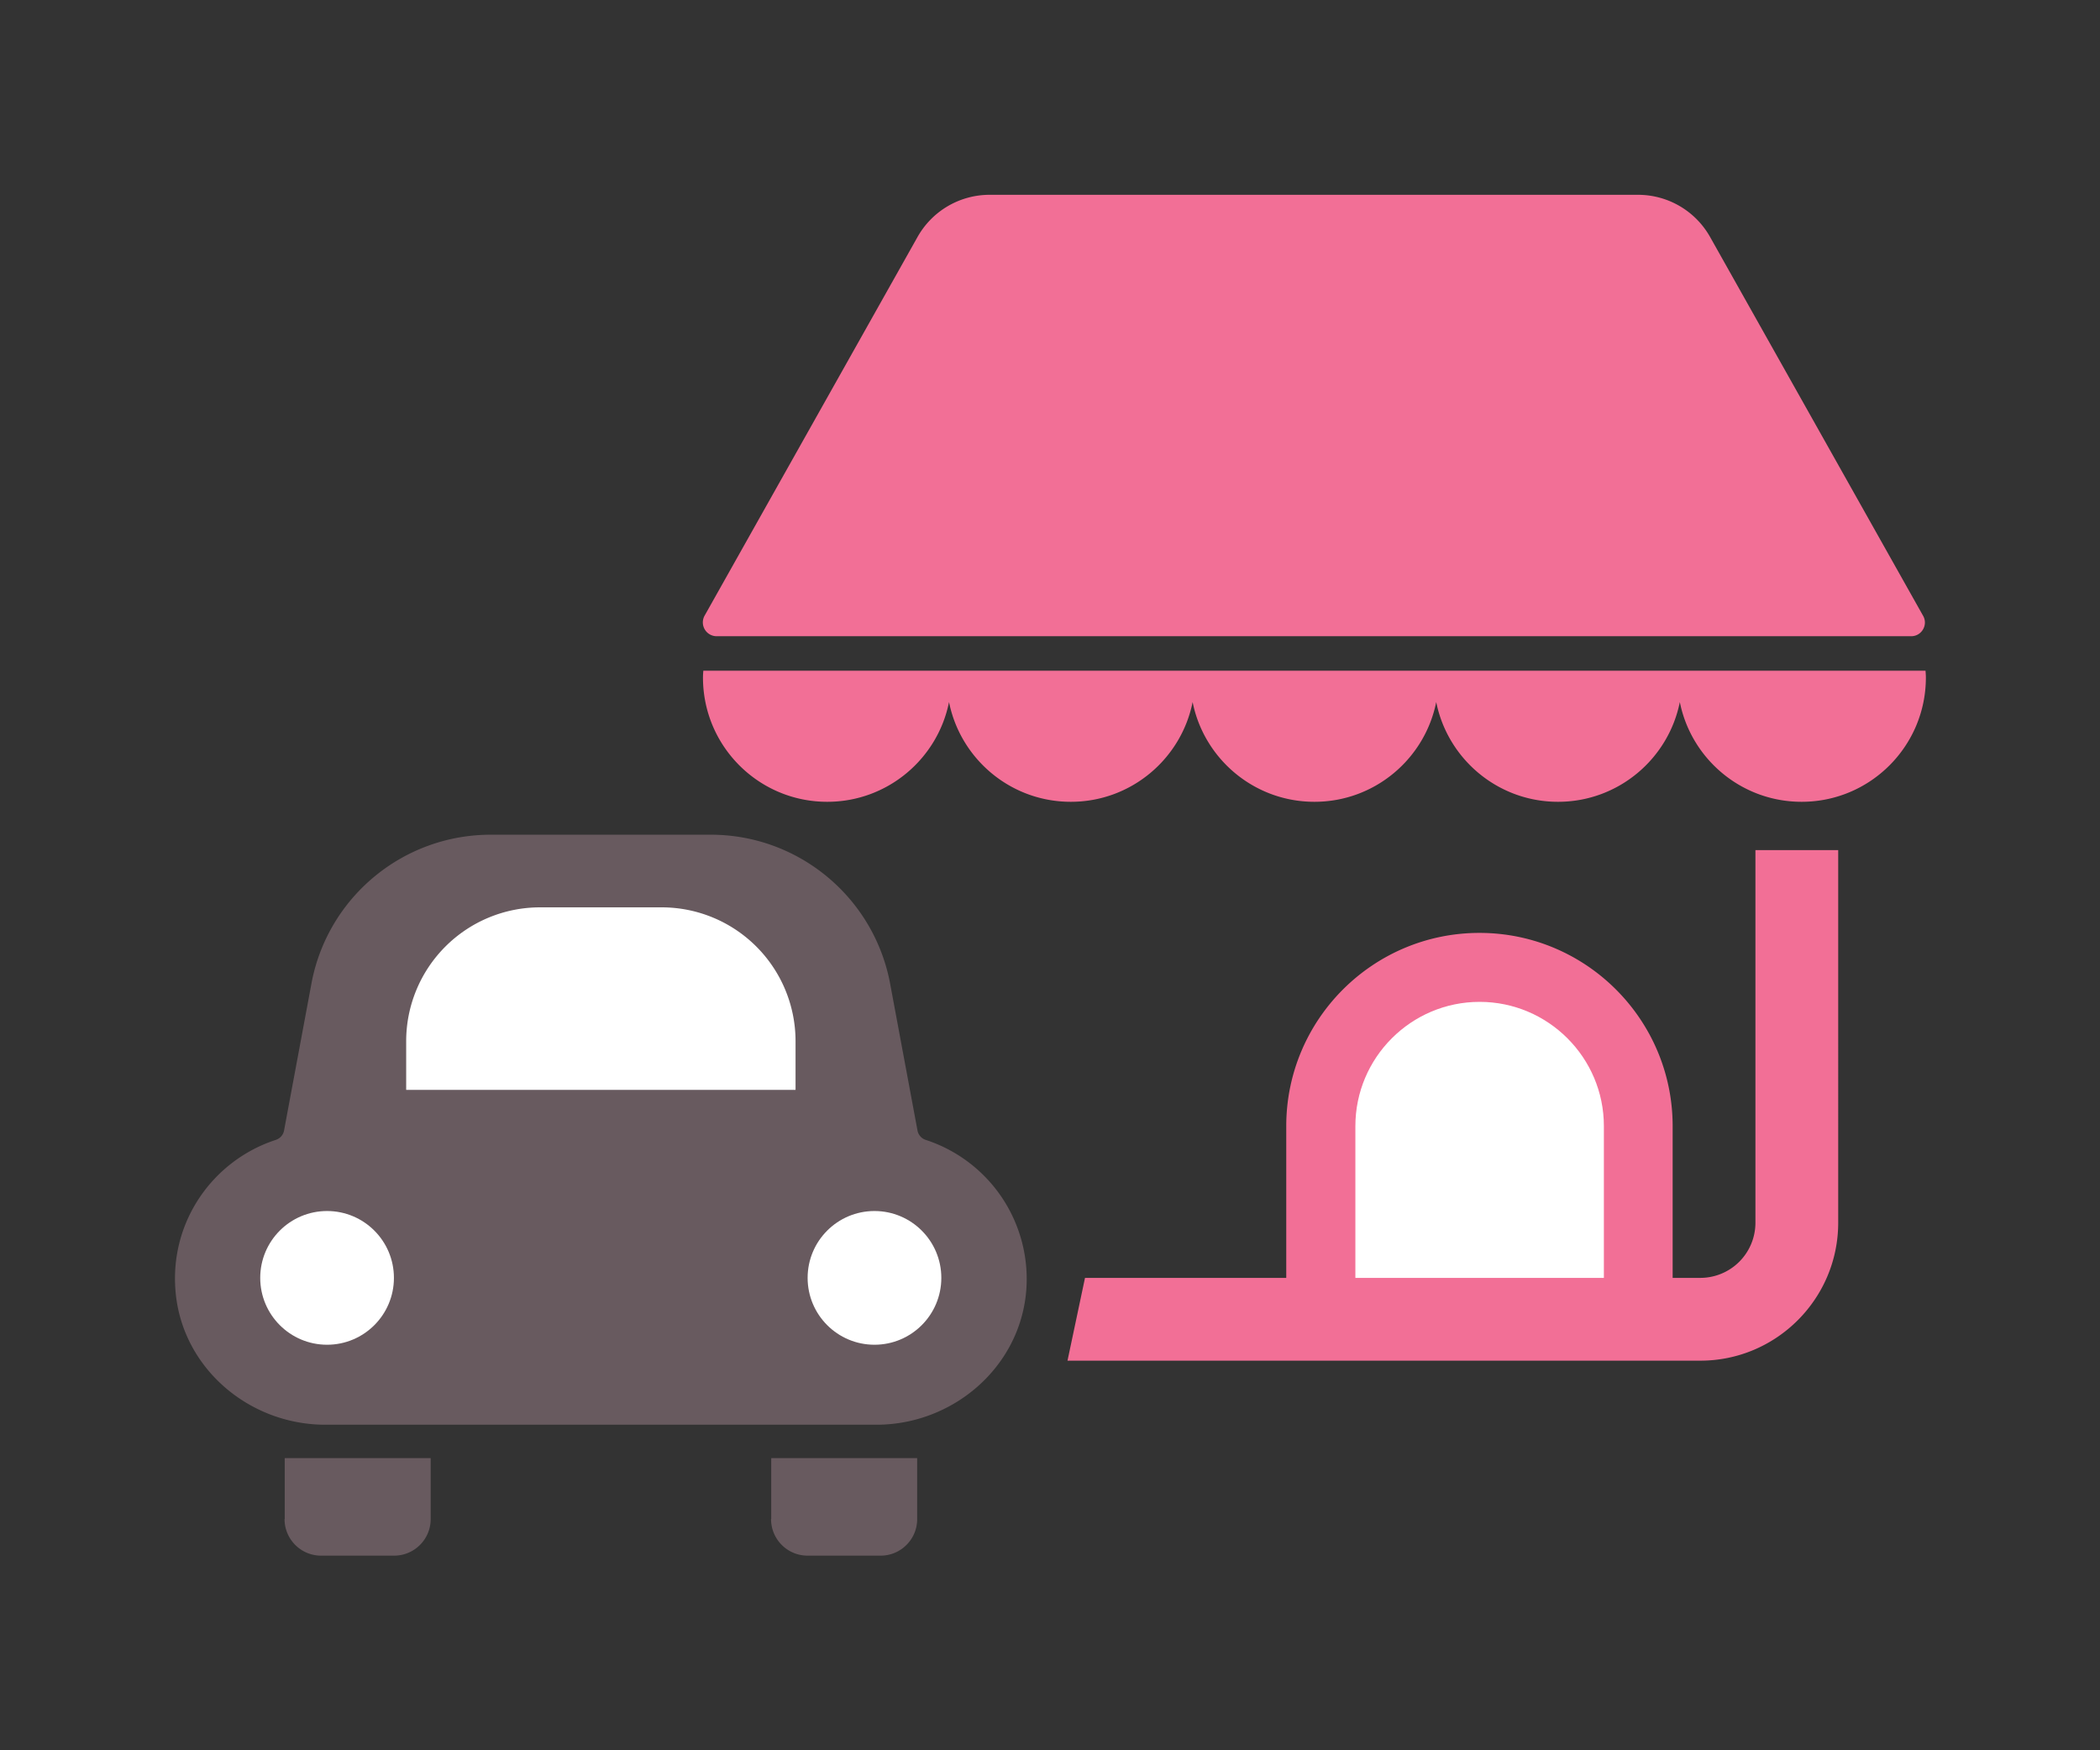
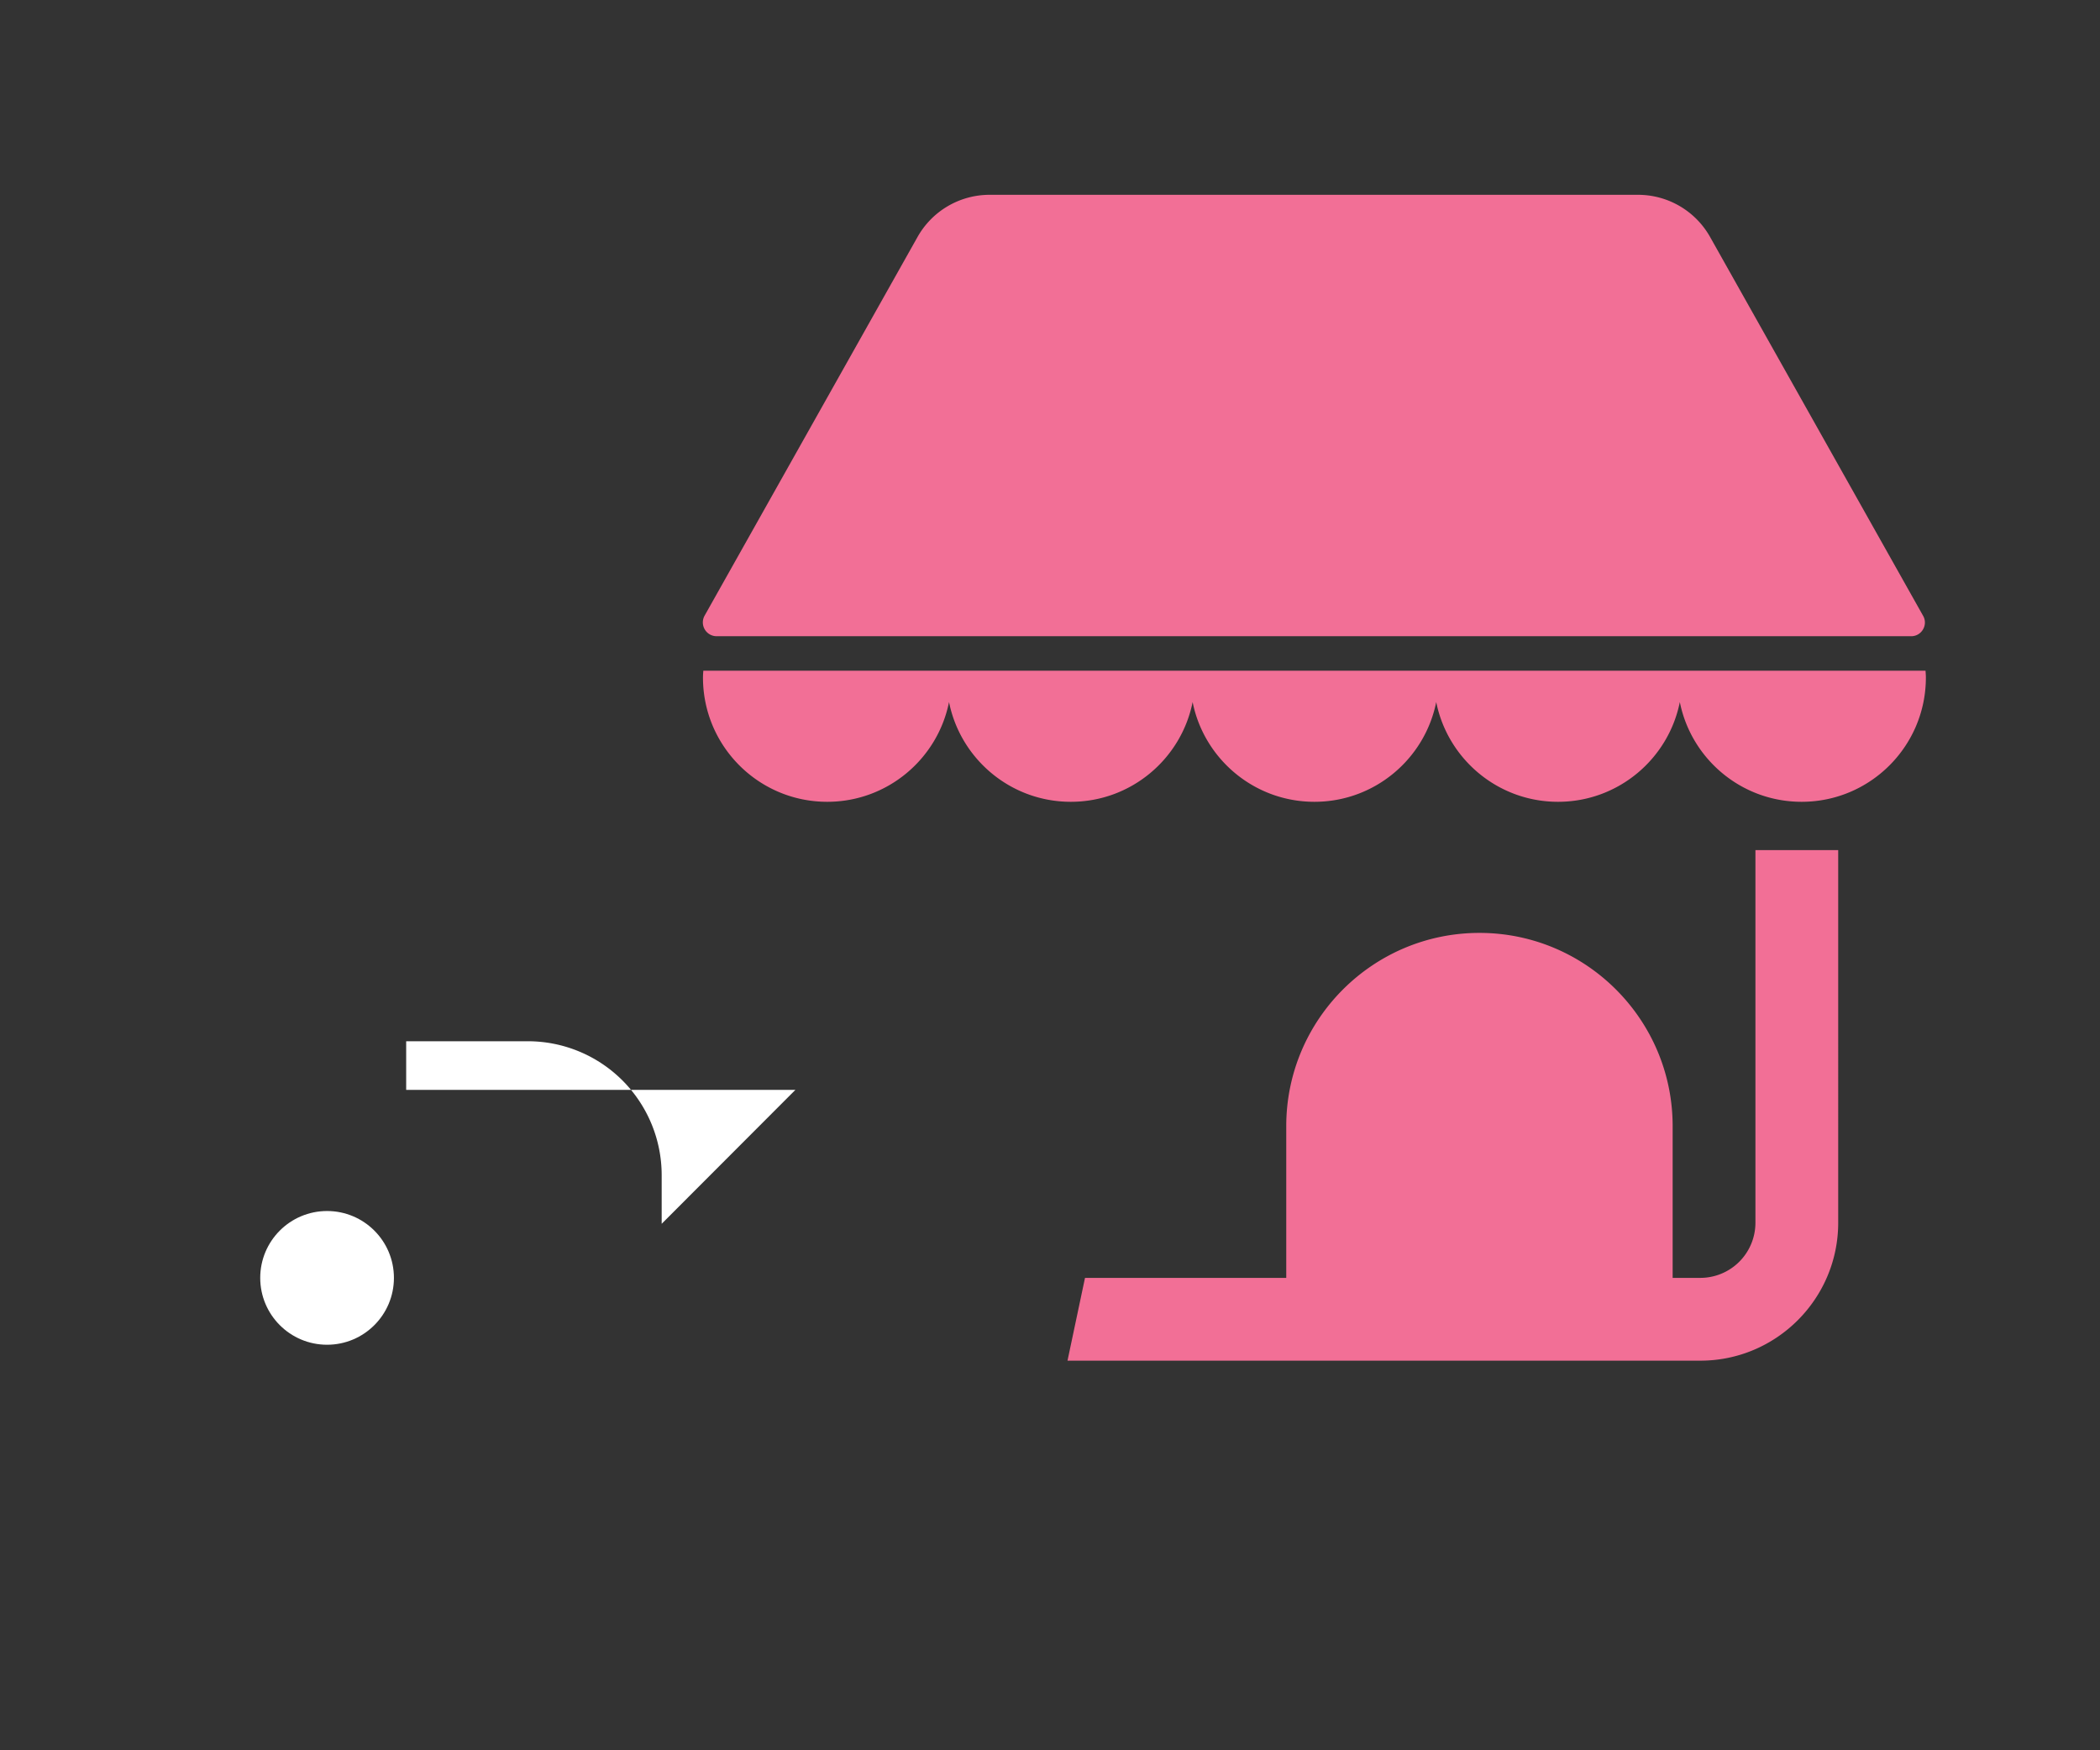
<svg xmlns="http://www.w3.org/2000/svg" version="1.1" id="レイヤー_1" x="0" y="0" viewBox="0 0 120 100" style="enable-background:new 0 0 120 100" xml:space="preserve">
  <rect x="0" y="0" width="120" height="100" fill="#333333" stroke="none" />
  <style>.st0{fill:#685a5f}.st1{fill:#fff}.st2{fill:#f26f96}</style>
-   <path class="st0" d="M16.26 86.79c0 1.15.93 2.09 2.09 2.09h4.17c1.15 0 2.09-.93 2.09-2.09v-3.48h-8.34v3.48zM44.06 86.79c0 1.15.93 2.09 2.09 2.09h4.17c1.15 0 2.09-.93 2.09-2.09v-3.48h-8.34v3.48zM52.91 65.13a.699.699 0 0 1-.48-.53l-1.59-8.53c-.98-4.87-5.26-8.38-10.22-8.38H28.04c-4.97 0-9.25 3.51-10.22 8.38l-1.59 8.53c-.05.25-.23.45-.48.53-3.55 1.16-6.06 4.63-5.72 8.64.36 4.36 4.18 7.63 8.56 7.63h31.49c4.37 0 8.19-3.27 8.56-7.63a8.362 8.362 0 0 0-5.73-8.64z" />
  <circle class="st1" cx="18.69" cy="73.01" r="3.82" />
-   <path class="st1" d="M45.45 62.27H23.21v-2.78a7.65 7.65 0 0 1 7.65-7.65h6.95a7.65 7.65 0 0 1 7.65 7.65v2.78z" />
-   <circle class="st1" cx="49.97" cy="73.01" r="3.82" />
+   <path class="st1" d="M45.45 62.27H23.21v-2.78h6.95a7.65 7.65 0 0 1 7.65 7.65v2.78z" />
  <path class="st2" d="M109.21 36.35H40.95a.79.79 0 0 1-.69-1.17l12.17-21.64a4.725 4.725 0 0 1 4.12-2.41H93.6c1.71 0 3.28.92 4.12 2.41l12.17 21.64c.3.52-.08 1.17-.68 1.17zM40.19 38.32c-.01.13-.02.26-.02.39 0 3.92 3.18 7.1 7.1 7.1 3.44 0 6.31-2.45 6.96-5.7.65 3.25 3.52 5.7 6.96 5.7s6.31-2.45 6.96-5.7c.65 3.25 3.52 5.7 6.96 5.7s6.31-2.45 6.96-5.7c.65 3.25 3.52 5.7 6.96 5.7s6.31-2.45 6.96-5.7c.65 3.25 3.52 5.7 6.96 5.7 3.92 0 7.1-3.18 7.1-7.1 0-.13-.01-.26-.02-.39H40.19zM100.31 48.57v21.29a3.15 3.15 0 0 1-3.15 3.15h-1.58v-8.67c0-6.09-4.95-11.04-11.04-11.04-6.09 0-11.04 4.95-11.04 11.04v8.67H62l-1 4.73h36.16c4.35 0 7.88-3.54 7.88-7.88V48.57h-4.73z" />
-   <path class="st1" d="M91.64 73.01H77.45v-8.67c0-3.91 3.18-7.1 7.1-7.1 3.91 0 7.1 3.18 7.1 7.1v8.67z" />
</svg>